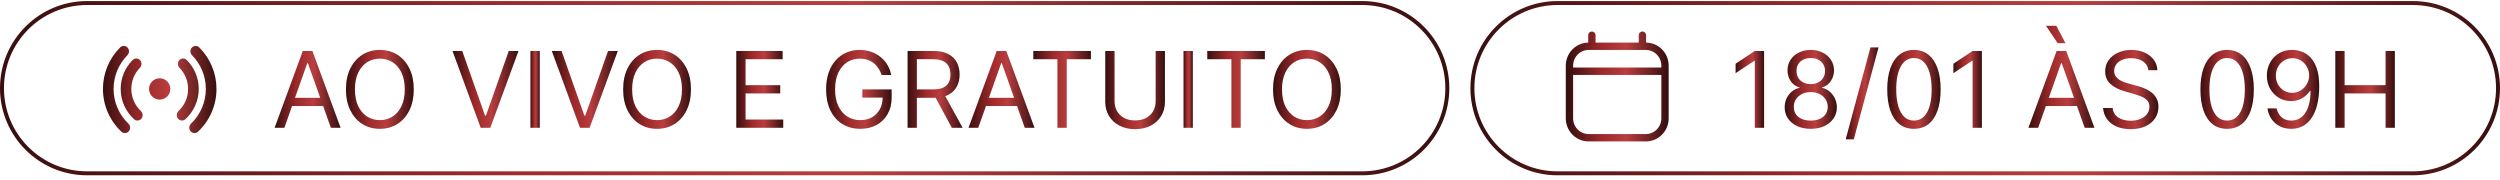
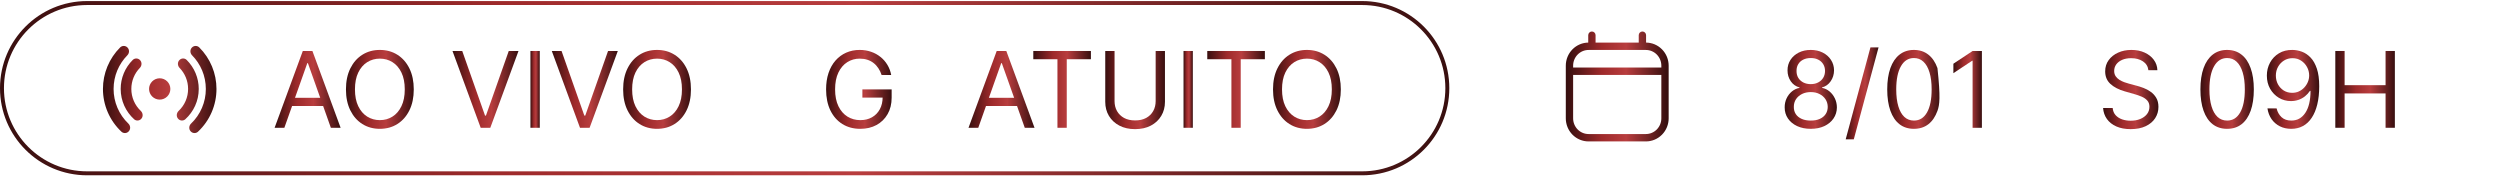
<svg xmlns="http://www.w3.org/2000/svg" width="500" height="36" viewBox="0 0 500 36" fill="none">
  <path fill-rule="evenodd" clip-rule="evenodd" d="M272.439 1.004H17.423C8.238 1.004 0.792 8.45 0.792 17.636C0.792 26.821 8.238 34.267 17.423 34.267H272.439C281.625 34.267 289.071 26.821 289.071 17.636C289.071 8.45 281.625 1.004 272.439 1.004ZM17.423 0.212C7.801 0.212 0 8.013 0 17.636C0 27.258 7.801 35.059 17.423 35.059H272.439C282.062 35.059 289.863 27.258 289.863 17.636C289.863 8.013 282.062 0.212 272.439 0.212H17.423Z" fill="url(#paint0_linear_4121_1329)" />
-   <path fill-rule="evenodd" clip-rule="evenodd" d="M482.576 1.004H311.51C302.325 1.004 294.878 8.45 294.878 17.636C294.878 26.821 302.325 34.267 311.51 34.267H482.576C491.762 34.267 499.208 26.821 499.208 17.636C499.208 8.45 491.762 1.004 482.576 1.004ZM311.51 0.212C301.887 0.212 294.086 8.013 294.086 17.636C294.086 27.258 301.887 35.059 311.51 35.059H482.576C492.199 35.059 500 27.258 500 17.636C500 8.013 492.199 0.212 482.576 0.212H311.51Z" fill="url(#paint1_linear_4121_1329)" />
  <path d="M268.165 17.876C268.165 19.496 267.873 20.896 267.288 22.076C266.703 23.256 265.9 24.166 264.88 24.806C263.86 25.446 262.695 25.766 261.385 25.766C260.075 25.766 258.91 25.446 257.89 24.806C256.87 24.166 256.068 23.256 255.483 22.076C254.898 20.896 254.605 19.496 254.605 17.876C254.605 16.256 254.898 14.856 255.483 13.676C256.068 12.496 256.87 11.586 257.89 10.946C258.91 10.306 260.075 9.986 261.385 9.986C262.695 9.986 263.86 10.306 264.88 10.946C265.9 11.586 266.703 12.496 267.288 13.676C267.873 14.856 268.165 16.256 268.165 17.876ZM266.365 17.876C266.365 16.546 266.143 15.423 265.698 14.508C265.258 13.594 264.66 12.901 263.905 12.431C263.155 11.961 262.315 11.726 261.385 11.726C260.455 11.726 259.613 11.961 258.858 12.431C258.108 12.901 257.51 13.594 257.065 14.508C256.625 15.423 256.405 16.546 256.405 17.876C256.405 19.206 256.625 20.328 257.065 21.243C257.51 22.158 258.108 22.851 258.858 23.321C259.613 23.791 260.455 24.026 261.385 24.026C262.315 24.026 263.155 23.791 263.905 23.321C264.66 22.851 265.258 22.158 265.698 21.243C266.143 20.328 266.365 19.206 266.365 17.876Z" fill="url(#paint2_linear_4121_1329)" />
  <path d="M241.455 11.846V10.196H252.974V11.846H248.144V25.556H246.284V11.846H241.455Z" fill="url(#paint3_linear_4121_1329)" />
  <path d="M238.565 10.196V25.556H236.706V10.196H238.565Z" fill="url(#paint4_linear_4121_1329)" />
  <path d="M231.131 10.196H232.991V20.366C232.991 21.416 232.743 22.353 232.248 23.178C231.758 23.998 231.066 24.646 230.171 25.121C229.276 25.591 228.226 25.826 227.021 25.826C225.816 25.826 224.766 25.591 223.871 25.121C222.976 24.646 222.281 23.998 221.786 23.178C221.296 22.353 221.051 21.416 221.051 20.366V10.196H222.911V20.216C222.911 20.966 223.076 21.633 223.406 22.218C223.736 22.798 224.206 23.256 224.816 23.591C225.431 23.921 226.166 24.086 227.021 24.086C227.876 24.086 228.611 23.921 229.226 23.591C229.841 23.256 230.311 22.798 230.636 22.218C230.966 21.633 231.131 20.966 231.131 20.216V10.196Z" fill="url(#paint5_linear_4121_1329)" />
  <path d="M206.661 11.846V10.196H218.181V11.846H213.351V25.556H211.491V11.846H206.661Z" fill="url(#paint6_linear_4121_1329)" />
  <path d="M195.654 25.556H193.704L199.343 10.196H201.263L206.903 25.556H204.953L200.363 12.626H200.243L195.654 25.556ZM196.374 19.556H204.233V21.206H196.374V19.556Z" fill="url(#paint7_linear_4121_1329)" />
-   <path d="M181.515 25.556V10.196H186.704C187.904 10.196 188.889 10.401 189.659 10.811C190.429 11.216 190.999 11.774 191.369 12.484C191.739 13.194 191.924 14.001 191.924 14.906C191.924 15.811 191.739 16.613 191.369 17.313C190.999 18.013 190.432 18.563 189.667 18.963C188.902 19.358 187.924 19.556 186.734 19.556H182.535V17.876H186.674C187.494 17.876 188.154 17.756 188.654 17.516C189.159 17.276 189.524 16.936 189.749 16.496C189.979 16.051 190.094 15.521 190.094 14.906C190.094 14.291 189.979 13.754 189.749 13.294C189.519 12.834 189.152 12.479 188.647 12.229C188.142 11.974 187.474 11.846 186.644 11.846H183.375V25.556H181.515ZM188.744 18.656L192.524 25.556H190.364L186.644 18.656H188.744Z" fill="url(#paint8_linear_4121_1329)" />
  <path d="M176.319 14.996C176.154 14.491 175.937 14.039 175.667 13.639C175.402 13.233 175.084 12.889 174.714 12.604C174.349 12.319 173.934 12.101 173.469 11.951C173.004 11.801 172.494 11.726 171.94 11.726C171.03 11.726 170.202 11.961 169.457 12.431C168.712 12.901 168.12 13.594 167.68 14.508C167.24 15.423 167.02 16.546 167.02 17.876C167.02 19.206 167.242 20.328 167.687 21.243C168.132 22.158 168.735 22.851 169.495 23.321C170.255 23.791 171.11 24.026 172.06 24.026C172.939 24.026 173.714 23.838 174.384 23.463C175.059 23.083 175.584 22.548 175.959 21.858C176.339 21.163 176.529 20.346 176.529 19.406L177.099 19.526H172.479V17.876H178.329V19.526C178.329 20.791 178.059 21.891 177.519 22.826C176.984 23.761 176.244 24.486 175.299 25.001C174.359 25.511 173.279 25.766 172.06 25.766C170.7 25.766 169.505 25.446 168.475 24.806C167.45 24.166 166.65 23.256 166.075 22.076C165.505 20.896 165.22 19.496 165.22 17.876C165.22 16.661 165.382 15.568 165.707 14.598C166.037 13.623 166.502 12.793 167.102 12.108C167.702 11.424 168.412 10.899 169.232 10.534C170.052 10.169 170.955 9.986 171.94 9.986C172.749 9.986 173.504 10.109 174.204 10.354C174.909 10.594 175.537 10.936 176.087 11.381C176.642 11.821 177.104 12.348 177.474 12.963C177.844 13.573 178.099 14.251 178.239 14.996H176.319Z" fill="url(#paint9_linear_4121_1329)" />
-   <path d="M147.257 25.556V10.196H156.527V11.846H149.117V17.036H156.047V18.686H149.117V23.906H156.647V25.556H147.257Z" fill="url(#paint10_linear_4121_1329)" />
  <path d="M138.19 17.876C138.19 19.496 137.897 20.896 137.312 22.076C136.727 23.256 135.925 24.166 134.905 24.806C133.885 25.446 132.72 25.766 131.41 25.766C130.1 25.766 128.935 25.446 127.915 24.806C126.895 24.166 126.093 23.256 125.508 22.076C124.923 20.896 124.63 19.496 124.63 17.876C124.63 16.256 124.923 14.856 125.508 13.676C126.093 12.496 126.895 11.586 127.915 10.946C128.935 10.306 130.1 9.986 131.41 9.986C132.72 9.986 133.885 10.306 134.905 10.946C135.925 11.586 136.727 12.496 137.312 13.676C137.897 14.856 138.19 16.256 138.19 17.876ZM136.39 17.876C136.39 16.546 136.167 15.423 135.723 14.508C135.283 13.594 134.685 12.901 133.93 12.431C133.18 11.961 132.34 11.726 131.41 11.726C130.48 11.726 129.638 11.961 128.883 12.431C128.133 12.901 127.535 13.594 127.09 14.508C126.65 15.423 126.43 16.546 126.43 17.876C126.43 19.206 126.65 20.328 127.09 21.243C127.535 22.158 128.133 22.851 128.883 23.321C129.638 23.791 130.48 24.026 131.41 24.026C132.34 24.026 133.18 23.791 133.93 23.321C134.685 22.851 135.283 22.158 135.723 21.243C136.167 20.328 136.39 19.206 136.39 17.876Z" fill="url(#paint11_linear_4121_1329)" />
  <path d="M112.31 10.196L116.87 23.126H117.05L121.61 10.196H123.56L117.92 25.556H116L110.36 10.196H112.31Z" fill="url(#paint12_linear_4121_1329)" />
  <path d="M107.951 10.196V25.556H106.091V10.196H107.951Z" fill="url(#paint13_linear_4121_1329)" />
  <path d="M92.449 10.196L97.009 23.126H97.189L101.749 10.196H103.699L98.059 25.556H96.139L90.499 10.196H92.449Z" fill="url(#paint14_linear_4121_1329)" />
  <path d="M82.752 17.876C82.752 19.496 82.46 20.896 81.874 22.076C81.29 23.256 80.487 24.166 79.467 24.806C78.447 25.446 77.282 25.766 75.972 25.766C74.662 25.766 73.497 25.446 72.477 24.806C71.457 24.166 70.655 23.256 70.07 22.076C69.485 20.896 69.192 19.496 69.192 17.876C69.192 16.256 69.485 14.856 70.07 13.676C70.655 12.496 71.457 11.586 72.477 10.946C73.497 10.306 74.662 9.986 75.972 9.986C77.282 9.986 78.447 10.306 79.467 10.946C80.487 11.586 81.29 12.496 81.874 13.676C82.46 14.856 82.752 16.256 82.752 17.876ZM80.952 17.876C80.952 16.546 80.73 15.423 80.284 14.508C79.844 13.594 79.247 12.901 78.492 12.431C77.742 11.961 76.902 11.726 75.972 11.726C75.042 11.726 74.2 11.961 73.445 12.431C72.695 12.901 72.097 13.594 71.652 14.508C71.212 15.423 70.992 16.546 70.992 17.876C70.992 19.206 71.212 20.328 71.652 21.243C72.097 22.158 72.695 22.851 73.445 23.321C74.2 23.791 75.042 24.026 75.972 24.026C76.902 24.026 77.742 23.791 78.492 23.321C79.247 22.851 79.844 22.158 80.284 21.243C80.73 20.328 80.952 19.206 80.952 17.876Z" fill="url(#paint15_linear_4121_1329)" />
  <path d="M56.872 25.556H54.922L60.562 10.196H62.482L68.121 25.556H66.171L61.582 12.626H61.462L56.872 25.556ZM57.592 19.556H65.451V21.206H57.592V19.556Z" fill="url(#paint16_linear_4121_1329)" />
  <path d="M467.063 25.556V10.196H468.923V17.036H477.113V10.196H478.973V25.556H477.113V18.686H468.923V25.556H467.063Z" fill="url(#paint17_linear_4121_1329)" />
  <path d="M458.503 9.986C459.133 9.991 459.763 10.111 460.393 10.346C461.023 10.581 461.598 10.971 462.118 11.516C462.638 12.056 463.055 12.793 463.37 13.728C463.685 14.663 463.843 15.836 463.843 17.246C463.843 18.611 463.713 19.823 463.453 20.883C463.198 21.938 462.828 22.828 462.343 23.553C461.863 24.278 461.278 24.828 460.588 25.203C459.903 25.578 459.128 25.765 458.263 25.765C457.403 25.765 456.635 25.595 455.96 25.255C455.29 24.91 454.74 24.433 454.311 23.823C453.886 23.208 453.613 22.495 453.493 21.686H455.323C455.488 22.39 455.815 22.973 456.305 23.433C456.8 23.888 457.453 24.116 458.263 24.116C459.448 24.116 460.383 23.598 461.068 22.563C461.758 21.528 462.103 20.066 462.103 18.176H461.983C461.703 18.596 461.37 18.958 460.985 19.263C460.6 19.568 460.173 19.803 459.703 19.968C459.233 20.133 458.733 20.216 458.203 20.216C457.323 20.216 456.515 19.998 455.78 19.563C455.05 19.123 454.466 18.521 454.026 17.756C453.591 16.986 453.373 16.106 453.373 15.116C453.373 14.176 453.583 13.316 454.003 12.536C454.428 11.751 455.023 11.126 455.788 10.661C456.558 10.196 457.463 9.971 458.503 9.986ZM458.503 11.636C457.873 11.636 457.305 11.793 456.8 12.108C456.3 12.418 455.903 12.838 455.608 13.368C455.318 13.893 455.173 14.476 455.173 15.116C455.173 15.756 455.313 16.338 455.593 16.863C455.878 17.383 456.265 17.798 456.755 18.108C457.25 18.413 457.813 18.566 458.443 18.566C458.918 18.566 459.36 18.473 459.77 18.288C460.18 18.098 460.538 17.841 460.843 17.516C461.153 17.186 461.395 16.813 461.57 16.398C461.745 15.978 461.833 15.541 461.833 15.086C461.833 14.486 461.688 13.923 461.398 13.398C461.113 12.873 460.718 12.448 460.213 12.123C459.713 11.798 459.143 11.636 458.503 11.636Z" fill="url(#paint18_linear_4121_1329)" />
  <path d="M445.424 25.765C444.294 25.765 443.331 25.458 442.536 24.843C441.741 24.223 441.134 23.326 440.714 22.151C440.294 20.971 440.084 19.546 440.084 17.876C440.084 16.216 440.294 14.798 440.714 13.623C441.139 12.443 441.749 11.543 442.544 10.923C443.344 10.299 444.304 9.986 445.424 9.986C446.544 9.986 447.501 10.299 448.296 10.923C449.096 11.543 449.706 12.443 450.126 13.623C450.551 14.798 450.764 16.216 450.764 17.876C450.764 19.546 450.554 20.971 450.134 22.151C449.714 23.326 449.106 24.223 448.311 24.843C447.516 25.458 446.554 25.765 445.424 25.765ZM445.424 24.116C446.544 24.116 447.414 23.576 448.034 22.496C448.654 21.416 448.964 19.876 448.964 17.876C448.964 16.546 448.821 15.413 448.536 14.478C448.256 13.543 447.851 12.831 447.321 12.341C446.796 11.851 446.164 11.606 445.424 11.606C444.314 11.606 443.446 12.153 442.821 13.248C442.196 14.338 441.884 15.881 441.884 17.876C441.884 19.206 442.024 20.336 442.304 21.266C442.584 22.196 442.986 22.903 443.511 23.388C444.041 23.873 444.679 24.116 445.424 24.116Z" fill="url(#paint19_linear_4121_1329)" />
  <path d="M429.676 14.036C429.586 13.276 429.221 12.686 428.581 12.266C427.941 11.846 427.156 11.636 426.227 11.636C425.547 11.636 424.952 11.746 424.442 11.966C423.937 12.186 423.542 12.488 423.257 12.873C422.977 13.258 422.837 13.696 422.837 14.186C422.837 14.596 422.934 14.948 423.129 15.243C423.329 15.533 423.584 15.776 423.894 15.971C424.204 16.161 424.529 16.318 424.869 16.443C425.209 16.563 425.522 16.661 425.807 16.736L427.366 17.156C427.766 17.261 428.211 17.406 428.701 17.591C429.196 17.776 429.669 18.028 430.119 18.348C430.574 18.663 430.949 19.068 431.244 19.563C431.539 20.058 431.686 20.666 431.686 21.386C431.686 22.216 431.469 22.965 431.034 23.636C430.604 24.305 429.974 24.838 429.144 25.233C428.319 25.628 427.316 25.826 426.137 25.826C425.037 25.826 424.084 25.648 423.279 25.293C422.479 24.938 421.849 24.443 421.389 23.808C420.934 23.173 420.677 22.436 420.617 21.596H422.537C422.587 22.176 422.782 22.656 423.122 23.035C423.467 23.41 423.902 23.691 424.427 23.875C424.957 24.055 425.527 24.145 426.137 24.145C426.847 24.145 427.484 24.03 428.049 23.8C428.614 23.566 429.061 23.241 429.391 22.826C429.721 22.406 429.886 21.916 429.886 21.356C429.886 20.846 429.744 20.431 429.459 20.111C429.174 19.791 428.799 19.531 428.334 19.331C427.869 19.131 427.366 18.956 426.827 18.806L424.937 18.266C423.737 17.921 422.787 17.428 422.087 16.788C421.387 16.148 421.037 15.311 421.037 14.276C421.037 13.416 421.269 12.666 421.734 12.026C422.204 11.381 422.834 10.881 423.624 10.526C424.419 10.166 425.307 9.986 426.287 9.986C427.276 9.986 428.156 10.164 428.926 10.518C429.696 10.868 430.306 11.348 430.756 11.958C431.211 12.568 431.451 13.261 431.476 14.036H429.676Z" fill="url(#paint20_linear_4121_1329)" />
-   <path d="M407.635 25.555H405.685L411.325 10.196H413.245L418.885 25.555H416.935L412.345 12.626H412.225L407.635 25.555ZM408.355 19.556H416.215V21.206H408.355V19.556ZM411.535 8.636L409.195 5.156H411.265L413.095 8.636H411.535Z" fill="url(#paint21_linear_4121_1329)" />
  <path d="M396.378 10.196V25.556H394.518V12.146H394.428L390.678 14.636V12.746L394.518 10.196H396.378Z" fill="url(#paint22_linear_4121_1329)" />
-   <path d="M382.788 25.765C381.658 25.765 380.695 25.458 379.9 24.843C379.105 24.223 378.498 23.326 378.078 22.151C377.658 20.971 377.448 19.546 377.448 17.876C377.448 16.216 377.658 14.798 378.078 13.623C378.503 12.443 379.113 11.543 379.908 10.923C380.708 10.299 381.668 9.986 382.788 9.986C383.908 9.986 384.865 10.299 385.66 10.923C386.46 11.543 387.07 12.443 387.49 13.623C387.915 14.798 388.127 16.216 388.127 17.876C388.127 19.546 387.917 20.971 387.497 22.151C387.077 23.326 386.47 24.223 385.675 24.843C384.88 25.458 383.918 25.765 382.788 25.765ZM382.788 24.116C383.908 24.116 384.778 23.576 385.397 22.496C386.017 21.416 386.327 19.876 386.327 17.876C386.327 16.546 386.185 15.413 385.9 14.478C385.62 13.543 385.215 12.831 384.685 12.341C384.16 11.851 383.528 11.606 382.788 11.606C381.678 11.606 380.81 12.153 380.185 13.248C379.56 14.338 379.248 15.881 379.248 17.876C379.248 19.206 379.388 20.336 379.668 21.266C379.948 22.196 380.35 22.903 380.875 23.388C381.405 23.873 382.043 24.116 382.788 24.116Z" fill="url(#paint23_linear_4121_1329)" />
+   <path d="M382.788 25.765C381.658 25.765 380.695 25.458 379.9 24.843C379.105 24.223 378.498 23.326 378.078 22.151C377.658 20.971 377.448 19.546 377.448 17.876C377.448 16.216 377.658 14.798 378.078 13.623C378.503 12.443 379.113 11.543 379.908 10.923C380.708 10.299 381.668 9.986 382.788 9.986C383.908 9.986 384.865 10.299 385.66 10.923C386.46 11.543 387.07 12.443 387.49 13.623C388.127 19.546 387.917 20.971 387.497 22.151C387.077 23.326 386.47 24.223 385.675 24.843C384.88 25.458 383.918 25.765 382.788 25.765ZM382.788 24.116C383.908 24.116 384.778 23.576 385.397 22.496C386.017 21.416 386.327 19.876 386.327 17.876C386.327 16.546 386.185 15.413 385.9 14.478C385.62 13.543 385.215 12.831 384.685 12.341C384.16 11.851 383.528 11.606 382.788 11.606C381.678 11.606 380.81 12.153 380.185 13.248C379.56 14.338 379.248 15.881 379.248 17.876C379.248 19.206 379.388 20.336 379.668 21.266C379.948 22.196 380.35 22.903 380.875 23.388C381.405 23.873 382.043 24.116 382.788 24.116Z" fill="url(#paint23_linear_4121_1329)" />
  <path d="M375.71 9.476L370.76 27.865H369.14L374.09 9.476H375.71Z" fill="url(#paint24_linear_4121_1329)" />
  <path d="M362.156 25.765C361.127 25.765 360.217 25.583 359.427 25.218C358.642 24.848 358.029 24.34 357.589 23.695C357.149 23.046 356.932 22.306 356.937 21.476C356.932 20.826 357.059 20.226 357.319 19.676C357.579 19.121 357.934 18.658 358.384 18.288C358.839 17.913 359.347 17.676 359.907 17.576V17.486C359.172 17.296 358.587 16.883 358.152 16.248C357.717 15.608 357.502 14.881 357.507 14.066C357.502 13.286 357.699 12.588 358.099 11.973C358.499 11.358 359.049 10.873 359.749 10.518C360.454 10.164 361.257 9.986 362.156 9.986C363.046 9.986 363.841 10.164 364.541 10.518C365.241 10.873 365.791 11.358 366.191 11.973C366.596 12.588 366.801 13.286 366.806 14.066C366.801 14.881 366.579 15.608 366.139 16.248C365.704 16.883 365.126 17.296 364.406 17.486V17.576C364.961 17.676 365.461 17.913 365.906 18.288C366.351 18.658 366.706 19.121 366.971 19.676C367.236 20.226 367.371 20.826 367.376 21.476C367.371 22.306 367.146 23.046 366.701 23.695C366.261 24.34 365.649 24.848 364.864 25.218C364.084 25.583 363.181 25.765 362.156 25.765ZM362.156 24.116C362.851 24.116 363.451 24.003 363.956 23.778C364.461 23.553 364.851 23.235 365.126 22.826C365.401 22.416 365.541 21.936 365.546 21.386C365.541 20.806 365.391 20.293 365.096 19.848C364.801 19.403 364.399 19.053 363.889 18.798C363.384 18.543 362.806 18.416 362.156 18.416C361.502 18.416 360.917 18.543 360.402 18.798C359.892 19.053 359.489 19.403 359.194 19.848C358.904 20.293 358.762 20.806 358.767 21.386C358.762 21.936 358.894 22.416 359.164 22.826C359.439 23.235 359.832 23.553 360.342 23.778C360.852 24.003 361.457 24.116 362.156 24.116ZM362.156 16.826C362.706 16.826 363.194 16.716 363.619 16.496C364.049 16.276 364.386 15.968 364.631 15.573C364.876 15.178 365.001 14.716 365.006 14.186C365.001 13.666 364.879 13.213 364.639 12.828C364.399 12.438 364.066 12.138 363.641 11.928C363.216 11.713 362.721 11.606 362.156 11.606C361.582 11.606 361.079 11.713 360.649 11.928C360.219 12.138 359.887 12.438 359.652 12.828C359.417 13.213 359.302 13.666 359.307 14.186C359.302 14.716 359.419 15.178 359.659 15.573C359.904 15.968 360.242 16.276 360.672 16.496C361.102 16.716 361.597 16.826 362.156 16.826Z" fill="url(#paint25_linear_4121_1329)" />
-   <path d="M352.819 10.196V25.556H350.959V12.146H350.869L347.119 14.636V12.746L350.959 10.196H352.819Z" fill="url(#paint26_linear_4121_1329)" />
  <path fill-rule="evenodd" clip-rule="evenodd" d="M318.381 6.699C318.565 6.699 318.714 6.85 318.714 7.037V8.916H328.147V7.037C328.147 6.85 328.297 6.699 328.481 6.699C328.665 6.699 328.814 6.85 328.814 7.037V8.916H329.178C330.28 8.916 331.337 9.36 332.116 10.152C332.895 10.943 333.333 12.016 333.333 13.135V23.667C333.333 24.785 332.895 25.858 332.116 26.65C331.337 27.441 330.28 27.885 329.178 27.885H317.714C316.612 27.885 315.555 27.441 314.776 26.65C313.997 25.858 313.559 24.785 313.559 23.667V13.135C313.559 12.016 313.997 10.943 314.776 10.152C315.555 9.36 316.612 8.916 317.714 8.916H318.048V7.037C318.048 6.85 318.197 6.699 318.381 6.699ZM317.714 9.593C316.789 9.593 315.901 9.966 315.247 10.63C314.593 11.294 314.226 12.195 314.226 13.135V13.905H332.667V13.135C332.667 12.195 332.299 11.294 331.645 10.63C330.991 9.966 330.103 9.593 329.178 9.593H317.714ZM332.667 14.582H314.226V23.667C314.226 24.606 314.593 25.507 315.247 26.171C315.901 26.835 316.789 27.208 317.714 27.208H329.178C330.103 27.208 330.991 26.835 331.645 26.171C332.299 25.507 332.667 24.606 332.667 23.667V14.582Z" fill="url(#paint27_linear_4121_1329)" stroke="url(#paint28_linear_4121_1329)" stroke-width="0.8" stroke-linecap="round" stroke-linejoin="round" />
  <path d="M25.491 9.498C25.396 9.401 25.283 9.324 25.158 9.27C25.034 9.217 24.9 9.189 24.765 9.188C24.629 9.187 24.495 9.212 24.37 9.263C24.244 9.313 24.13 9.388 24.033 9.483C22.941 10.572 22.074 11.866 21.483 13.291C20.893 14.717 20.589 16.245 20.591 17.788C20.589 19.391 20.916 20.977 21.552 22.447C22.188 23.918 23.118 25.242 24.286 26.338C24.482 26.52 24.742 26.618 25.009 26.611C25.277 26.605 25.532 26.494 25.719 26.302C26.167 25.853 26.112 25.138 25.681 24.724C24.743 23.83 23.998 22.753 23.488 21.561C22.979 20.369 22.718 19.085 22.719 17.788C22.719 15.165 23.771 12.785 25.476 11.054C25.888 10.635 25.93 9.938 25.491 9.498ZM27.989 12.003C27.802 11.811 27.547 11.7 27.279 11.696C27.011 11.692 26.752 11.794 26.559 11.981C25.791 12.739 25.181 13.644 24.766 14.641C24.35 15.638 24.137 16.708 24.138 17.788C24.138 20.193 25.174 22.355 26.824 23.85C27.019 24.023 27.273 24.113 27.532 24.103C27.792 24.093 28.038 23.983 28.219 23.796C28.684 23.33 28.598 22.597 28.161 22.184C27.562 21.62 27.085 20.939 26.759 20.183C26.433 19.427 26.266 18.612 26.267 17.788C26.267 16.154 26.915 14.67 27.969 13.581C28.375 13.163 28.442 12.455 27.989 12.003ZM35.896 12.002C36.083 11.809 36.338 11.699 36.606 11.695C36.874 11.69 37.133 11.793 37.326 11.979C38.094 12.738 38.704 13.643 39.119 14.64C39.535 15.637 39.748 16.708 39.747 17.788C39.747 20.193 38.711 22.355 37.061 23.85C36.866 24.023 36.612 24.113 36.352 24.103C36.093 24.093 35.847 23.983 35.666 23.796C35.2 23.33 35.287 22.597 35.724 22.184C36.323 21.62 36.8 20.939 37.126 20.183C37.452 19.427 37.619 18.612 37.618 17.788C37.618 16.154 36.97 14.67 35.916 13.581C35.51 13.163 35.443 12.454 35.896 12.002ZM38.394 9.498C38.489 9.401 38.602 9.324 38.727 9.27C38.851 9.217 38.985 9.189 39.12 9.188C39.255 9.187 39.39 9.212 39.515 9.263C39.641 9.313 39.755 9.388 39.852 9.483C40.944 10.572 41.811 11.866 42.401 13.291C42.992 14.717 43.296 16.245 43.294 17.788C43.296 19.391 42.968 20.977 42.333 22.447C41.697 23.918 40.767 25.242 39.599 26.338C39.403 26.52 39.143 26.618 38.875 26.611C38.608 26.605 38.353 26.494 38.166 26.302C37.718 25.853 37.773 25.138 38.206 24.724C39.143 23.83 39.888 22.753 40.397 21.561C40.906 20.369 41.167 19.085 41.166 17.788C41.166 15.165 40.114 12.785 38.409 11.054C37.997 10.635 37.955 9.938 38.394 9.498ZM31.942 15.656C31.378 15.656 30.837 15.881 30.437 16.281C30.038 16.681 29.814 17.223 29.814 17.788C29.814 18.354 30.038 18.896 30.437 19.296C30.837 19.696 31.378 19.92 31.942 19.92C32.507 19.92 33.048 19.696 33.447 19.296C33.847 18.896 34.071 18.354 34.071 17.788C34.071 17.223 33.847 16.681 33.447 16.281C33.048 15.881 32.507 15.656 31.942 15.656Z" fill="url(#paint29_linear_4121_1329)" />
  <defs>
    <linearGradient id="paint0_linear_4121_1329" x1="0" y1="17.636" x2="289.863" y2="17.636" gradientUnits="userSpaceOnUse">
      <stop stop-color="#380F0F" />
      <stop offset="0.345" stop-color="#9E2A2B" />
      <stop offset="0.59" stop-color="#B83D3E" />
      <stop offset="1" stop-color="#380F0F" />
    </linearGradient>
    <linearGradient id="paint1_linear_4121_1329" x1="294.086" y1="17.636" x2="500" y2="17.636" gradientUnits="userSpaceOnUse">
      <stop stop-color="#380F0F" />
      <stop offset="0.345" stop-color="#9E2A2B" />
      <stop offset="0.59" stop-color="#B83D3E" />
      <stop offset="1" stop-color="#380F0F" />
    </linearGradient>
    <linearGradient id="paint2_linear_4121_1329" x1="254.605" y1="17.876" x2="268.165" y2="17.876" gradientUnits="userSpaceOnUse">
      <stop stop-color="#380F0F" />
      <stop offset="0.345" stop-color="#9E2A2B" />
      <stop offset="0.59" stop-color="#B83D3E" />
      <stop offset="1" stop-color="#380F0F" />
    </linearGradient>
    <linearGradient id="paint3_linear_4121_1329" x1="241.455" y1="17.876" x2="252.974" y2="17.876" gradientUnits="userSpaceOnUse">
      <stop stop-color="#380F0F" />
      <stop offset="0.345" stop-color="#9E2A2B" />
      <stop offset="0.59" stop-color="#B83D3E" />
      <stop offset="1" stop-color="#380F0F" />
    </linearGradient>
    <linearGradient id="paint4_linear_4121_1329" x1="236.706" y1="17.876" x2="238.565" y2="17.876" gradientUnits="userSpaceOnUse">
      <stop stop-color="#380F0F" />
      <stop offset="0.345" stop-color="#9E2A2B" />
      <stop offset="0.59" stop-color="#B83D3E" />
      <stop offset="1" stop-color="#380F0F" />
    </linearGradient>
    <linearGradient id="paint5_linear_4121_1329" x1="221.051" y1="18.011" x2="232.991" y2="18.011" gradientUnits="userSpaceOnUse">
      <stop stop-color="#380F0F" />
      <stop offset="0.345" stop-color="#9E2A2B" />
      <stop offset="0.59" stop-color="#B83D3E" />
      <stop offset="1" stop-color="#380F0F" />
    </linearGradient>
    <linearGradient id="paint6_linear_4121_1329" x1="206.661" y1="17.876" x2="218.181" y2="17.876" gradientUnits="userSpaceOnUse">
      <stop stop-color="#380F0F" />
      <stop offset="0.345" stop-color="#9E2A2B" />
      <stop offset="0.59" stop-color="#B83D3E" />
      <stop offset="1" stop-color="#380F0F" />
    </linearGradient>
    <linearGradient id="paint7_linear_4121_1329" x1="193.704" y1="17.876" x2="206.903" y2="17.876" gradientUnits="userSpaceOnUse">
      <stop stop-color="#380F0F" />
      <stop offset="0.345" stop-color="#9E2A2B" />
      <stop offset="0.59" stop-color="#B83D3E" />
      <stop offset="1" stop-color="#380F0F" />
    </linearGradient>
    <linearGradient id="paint8_linear_4121_1329" x1="181.515" y1="17.876" x2="192.524" y2="17.876" gradientUnits="userSpaceOnUse">
      <stop stop-color="#380F0F" />
      <stop offset="0.345" stop-color="#9E2A2B" />
      <stop offset="0.59" stop-color="#B83D3E" />
      <stop offset="1" stop-color="#380F0F" />
    </linearGradient>
    <linearGradient id="paint9_linear_4121_1329" x1="165.22" y1="17.876" x2="178.329" y2="17.876" gradientUnits="userSpaceOnUse">
      <stop stop-color="#380F0F" />
      <stop offset="0.345" stop-color="#9E2A2B" />
      <stop offset="0.59" stop-color="#B83D3E" />
      <stop offset="1" stop-color="#380F0F" />
    </linearGradient>
    <linearGradient id="paint10_linear_4121_1329" x1="147.257" y1="17.876" x2="156.647" y2="17.876" gradientUnits="userSpaceOnUse">
      <stop stop-color="#380F0F" />
      <stop offset="0.345" stop-color="#9E2A2B" />
      <stop offset="0.59" stop-color="#B83D3E" />
      <stop offset="1" stop-color="#380F0F" />
    </linearGradient>
    <linearGradient id="paint11_linear_4121_1329" x1="124.63" y1="17.876" x2="138.19" y2="17.876" gradientUnits="userSpaceOnUse">
      <stop stop-color="#380F0F" />
      <stop offset="0.345" stop-color="#9E2A2B" />
      <stop offset="0.59" stop-color="#B83D3E" />
      <stop offset="1" stop-color="#380F0F" />
    </linearGradient>
    <linearGradient id="paint12_linear_4121_1329" x1="110.36" y1="17.876" x2="123.56" y2="17.876" gradientUnits="userSpaceOnUse">
      <stop stop-color="#380F0F" />
      <stop offset="0.345" stop-color="#9E2A2B" />
      <stop offset="0.59" stop-color="#B83D3E" />
      <stop offset="1" stop-color="#380F0F" />
    </linearGradient>
    <linearGradient id="paint13_linear_4121_1329" x1="106.091" y1="17.876" x2="107.951" y2="17.876" gradientUnits="userSpaceOnUse">
      <stop stop-color="#380F0F" />
      <stop offset="0.345" stop-color="#9E2A2B" />
      <stop offset="0.59" stop-color="#B83D3E" />
      <stop offset="1" stop-color="#380F0F" />
    </linearGradient>
    <linearGradient id="paint14_linear_4121_1329" x1="90.499" y1="17.876" x2="103.699" y2="17.876" gradientUnits="userSpaceOnUse">
      <stop stop-color="#380F0F" />
      <stop offset="0.345" stop-color="#9E2A2B" />
      <stop offset="0.59" stop-color="#B83D3E" />
      <stop offset="1" stop-color="#380F0F" />
    </linearGradient>
    <linearGradient id="paint15_linear_4121_1329" x1="69.192" y1="17.876" x2="82.752" y2="17.876" gradientUnits="userSpaceOnUse">
      <stop stop-color="#380F0F" />
      <stop offset="0.345" stop-color="#9E2A2B" />
      <stop offset="0.59" stop-color="#B83D3E" />
      <stop offset="1" stop-color="#380F0F" />
    </linearGradient>
    <linearGradient id="paint16_linear_4121_1329" x1="54.922" y1="17.876" x2="68.121" y2="17.876" gradientUnits="userSpaceOnUse">
      <stop stop-color="#380F0F" />
      <stop offset="0.345" stop-color="#9E2A2B" />
      <stop offset="0.59" stop-color="#B83D3E" />
      <stop offset="1" stop-color="#380F0F" />
    </linearGradient>
    <linearGradient id="paint17_linear_4121_1329" x1="467.063" y1="17.876" x2="478.973" y2="17.876" gradientUnits="userSpaceOnUse">
      <stop stop-color="#380F0F" />
      <stop offset="0.345" stop-color="#9E2A2B" />
      <stop offset="0.59" stop-color="#B83D3E" />
      <stop offset="1" stop-color="#380F0F" />
    </linearGradient>
    <linearGradient id="paint18_linear_4121_1329" x1="453.373" y1="17.875" x2="463.843" y2="17.875" gradientUnits="userSpaceOnUse">
      <stop stop-color="#380F0F" />
      <stop offset="0.345" stop-color="#9E2A2B" />
      <stop offset="0.59" stop-color="#B83D3E" />
      <stop offset="1" stop-color="#380F0F" />
    </linearGradient>
    <linearGradient id="paint19_linear_4121_1329" x1="440.084" y1="17.876" x2="450.764" y2="17.876" gradientUnits="userSpaceOnUse">
      <stop stop-color="#380F0F" />
      <stop offset="0.345" stop-color="#9E2A2B" />
      <stop offset="0.59" stop-color="#B83D3E" />
      <stop offset="1" stop-color="#380F0F" />
    </linearGradient>
    <linearGradient id="paint20_linear_4121_1329" x1="420.617" y1="17.906" x2="431.686" y2="17.906" gradientUnits="userSpaceOnUse">
      <stop stop-color="#380F0F" />
      <stop offset="0.345" stop-color="#9E2A2B" />
      <stop offset="0.59" stop-color="#B83D3E" />
      <stop offset="1" stop-color="#380F0F" />
    </linearGradient>
    <linearGradient id="paint21_linear_4121_1329" x1="405.685" y1="15.356" x2="418.885" y2="15.356" gradientUnits="userSpaceOnUse">
      <stop stop-color="#380F0F" />
      <stop offset="0.345" stop-color="#9E2A2B" />
      <stop offset="0.59" stop-color="#B83D3E" />
      <stop offset="1" stop-color="#380F0F" />
    </linearGradient>
    <linearGradient id="paint22_linear_4121_1329" x1="390.678" y1="17.876" x2="396.378" y2="17.876" gradientUnits="userSpaceOnUse">
      <stop stop-color="#380F0F" />
      <stop offset="0.345" stop-color="#9E2A2B" />
      <stop offset="0.59" stop-color="#B83D3E" />
      <stop offset="1" stop-color="#380F0F" />
    </linearGradient>
    <linearGradient id="paint23_linear_4121_1329" x1="377.448" y1="17.876" x2="388.127" y2="17.876" gradientUnits="userSpaceOnUse">
      <stop stop-color="#380F0F" />
      <stop offset="0.345" stop-color="#9E2A2B" />
      <stop offset="0.59" stop-color="#B83D3E" />
      <stop offset="1" stop-color="#380F0F" />
    </linearGradient>
    <linearGradient id="paint24_linear_4121_1329" x1="369.14" y1="18.671" x2="375.71" y2="18.671" gradientUnits="userSpaceOnUse">
      <stop stop-color="#380F0F" />
      <stop offset="0.345" stop-color="#9E2A2B" />
      <stop offset="0.59" stop-color="#B83D3E" />
      <stop offset="1" stop-color="#380F0F" />
    </linearGradient>
    <linearGradient id="paint25_linear_4121_1329" x1="356.937" y1="17.876" x2="367.376" y2="17.876" gradientUnits="userSpaceOnUse">
      <stop stop-color="#380F0F" />
      <stop offset="0.345" stop-color="#9E2A2B" />
      <stop offset="0.59" stop-color="#B83D3E" />
      <stop offset="1" stop-color="#380F0F" />
    </linearGradient>
    <linearGradient id="paint26_linear_4121_1329" x1="347.119" y1="17.876" x2="352.819" y2="17.876" gradientUnits="userSpaceOnUse">
      <stop stop-color="#380F0F" />
      <stop offset="0.345" stop-color="#9E2A2B" />
      <stop offset="0.59" stop-color="#B83D3E" />
      <stop offset="1" stop-color="#380F0F" />
    </linearGradient>
    <linearGradient id="paint27_linear_4121_1329" x1="313.559" y1="17.292" x2="333.333" y2="17.292" gradientUnits="userSpaceOnUse">
      <stop stop-color="#380F0F" />
      <stop offset="0.345" stop-color="#9E2A2B" />
      <stop offset="0.59" stop-color="#B83D3E" />
      <stop offset="1" stop-color="#380F0F" />
    </linearGradient>
    <linearGradient id="paint28_linear_4121_1329" x1="313.559" y1="17.292" x2="333.333" y2="17.292" gradientUnits="userSpaceOnUse">
      <stop stop-color="#380F0F" />
      <stop offset="0.345" stop-color="#9E2A2B" />
      <stop offset="0.59" stop-color="#B83D3E" />
      <stop offset="1" stop-color="#380F0F" />
    </linearGradient>
    <linearGradient id="paint29_linear_4121_1329" x1="20.591" y1="17.9" x2="43.294" y2="17.9" gradientUnits="userSpaceOnUse">
      <stop stop-color="#380F0F" />
      <stop offset="0.345" stop-color="#9E2A2B" />
      <stop offset="0.59" stop-color="#B83D3E" />
      <stop offset="1" stop-color="#380F0F" />
    </linearGradient>
  </defs>
</svg>